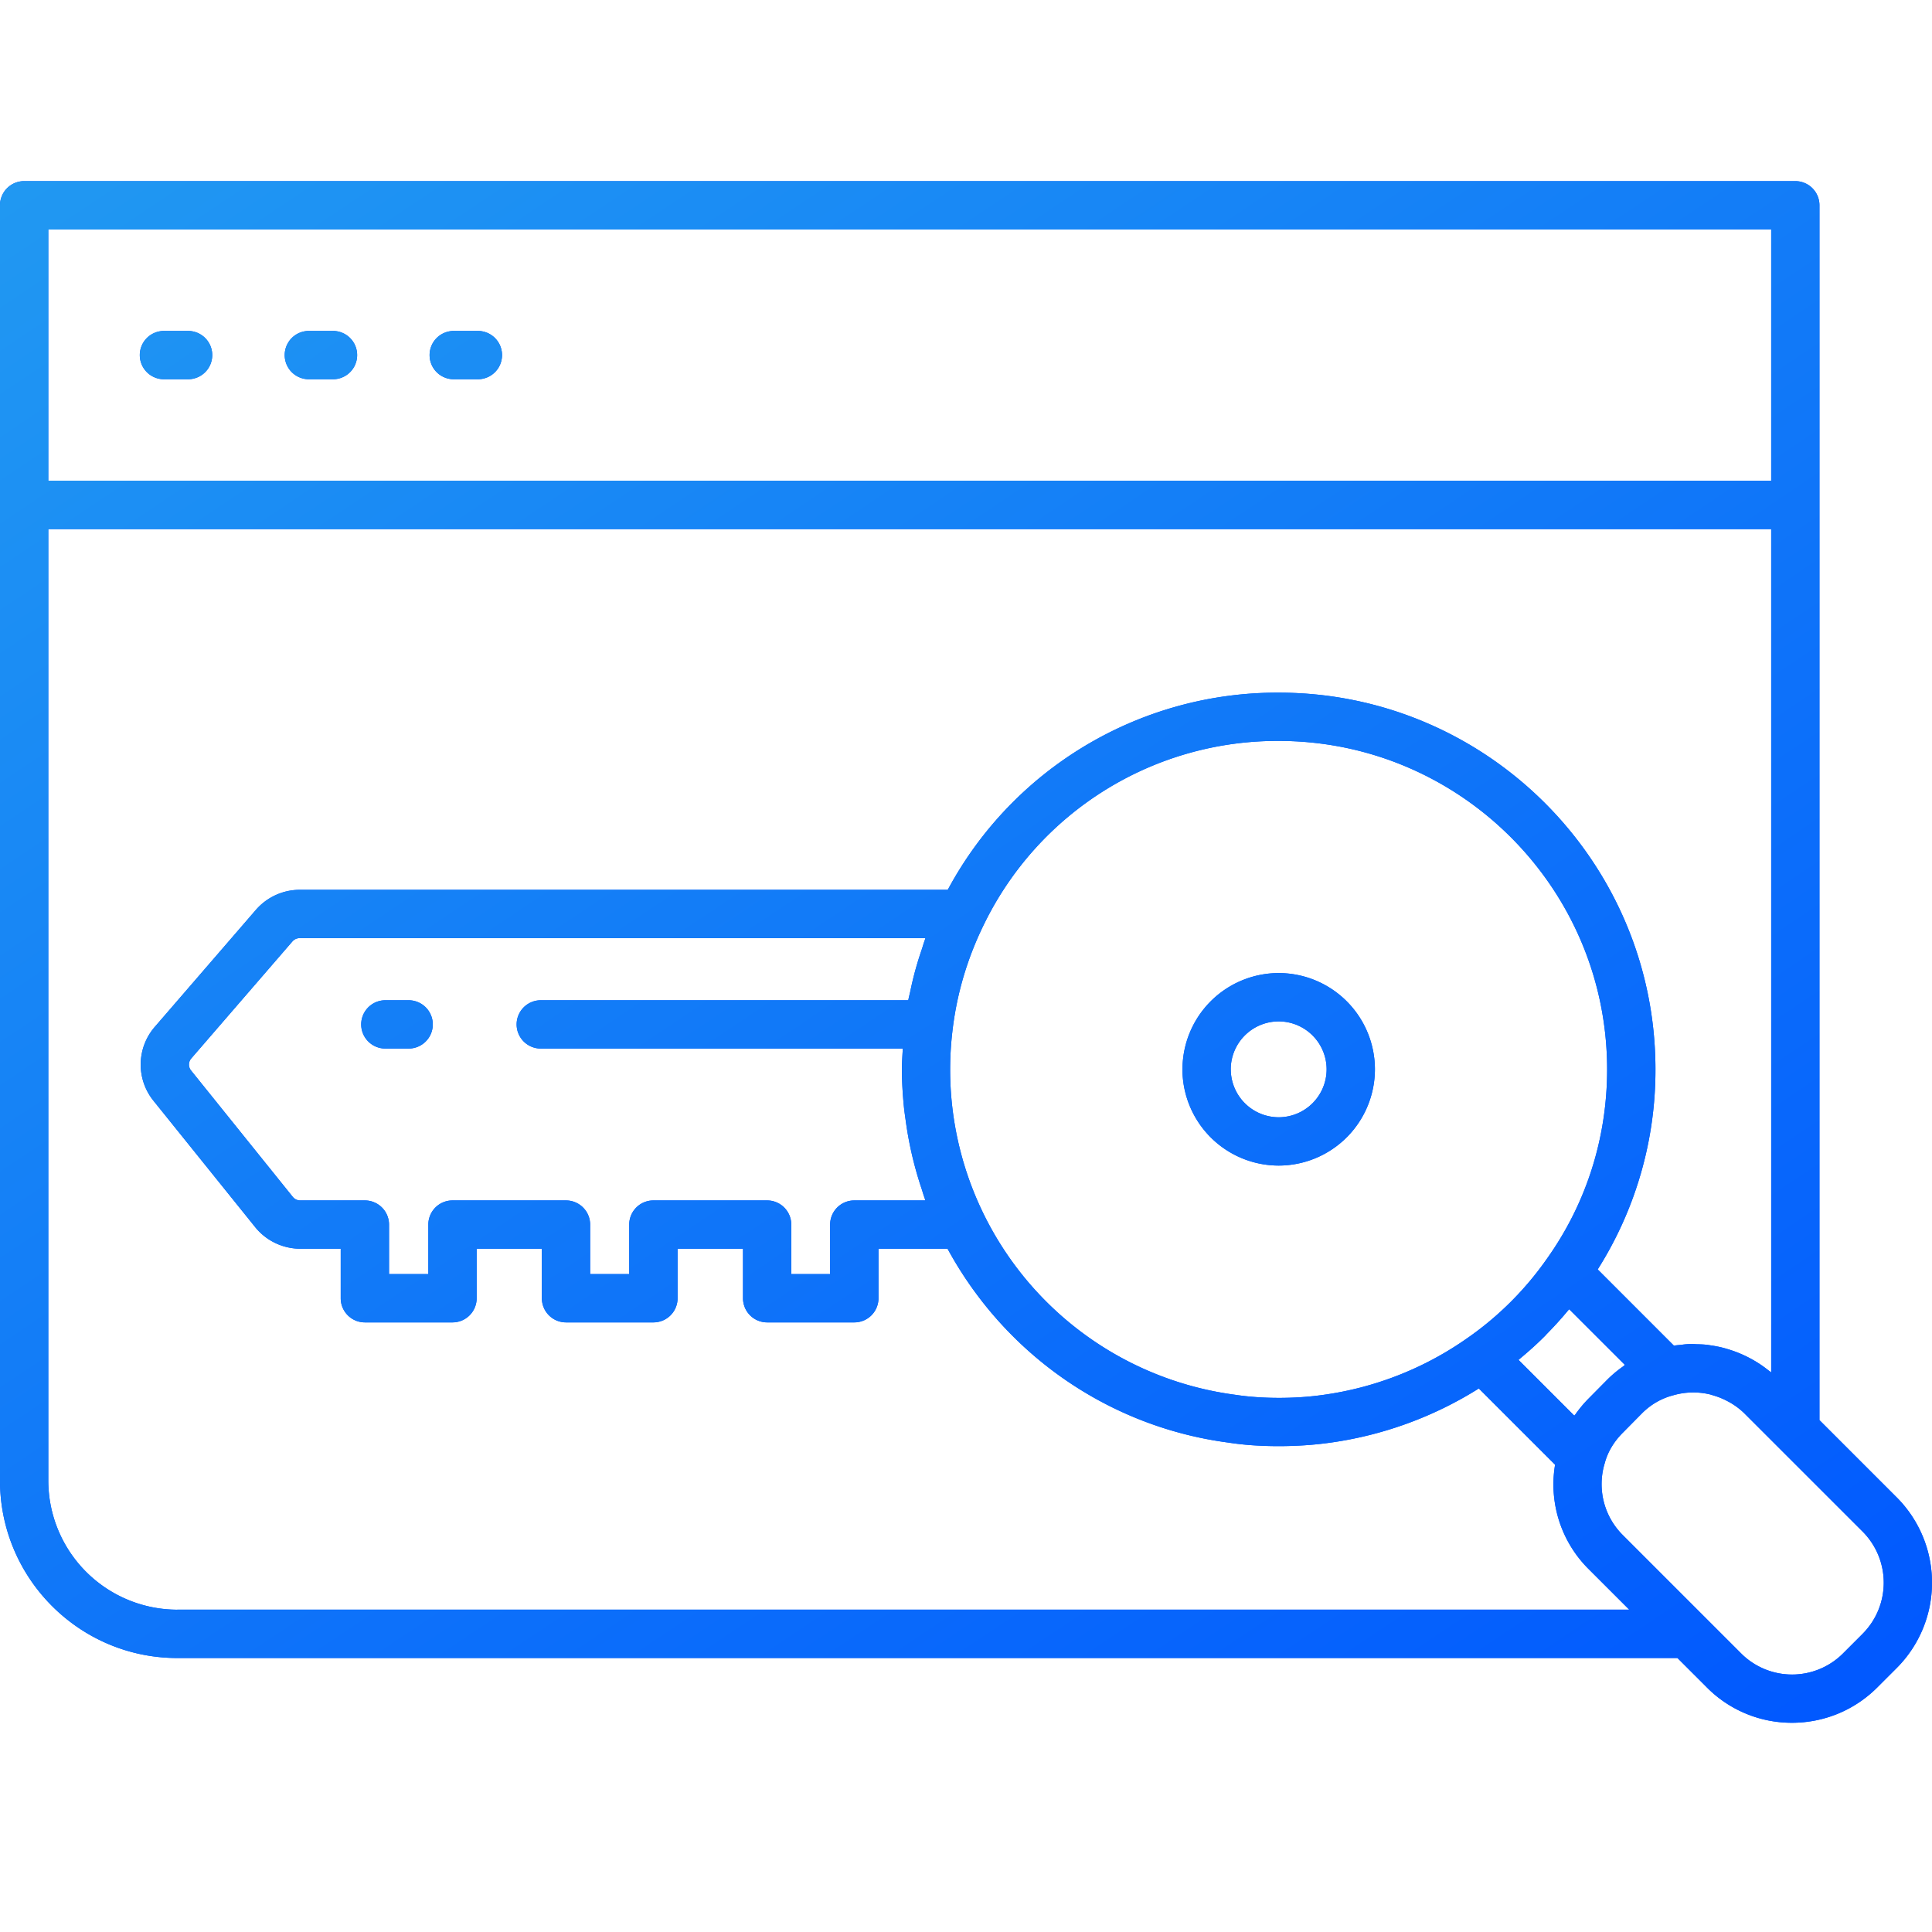
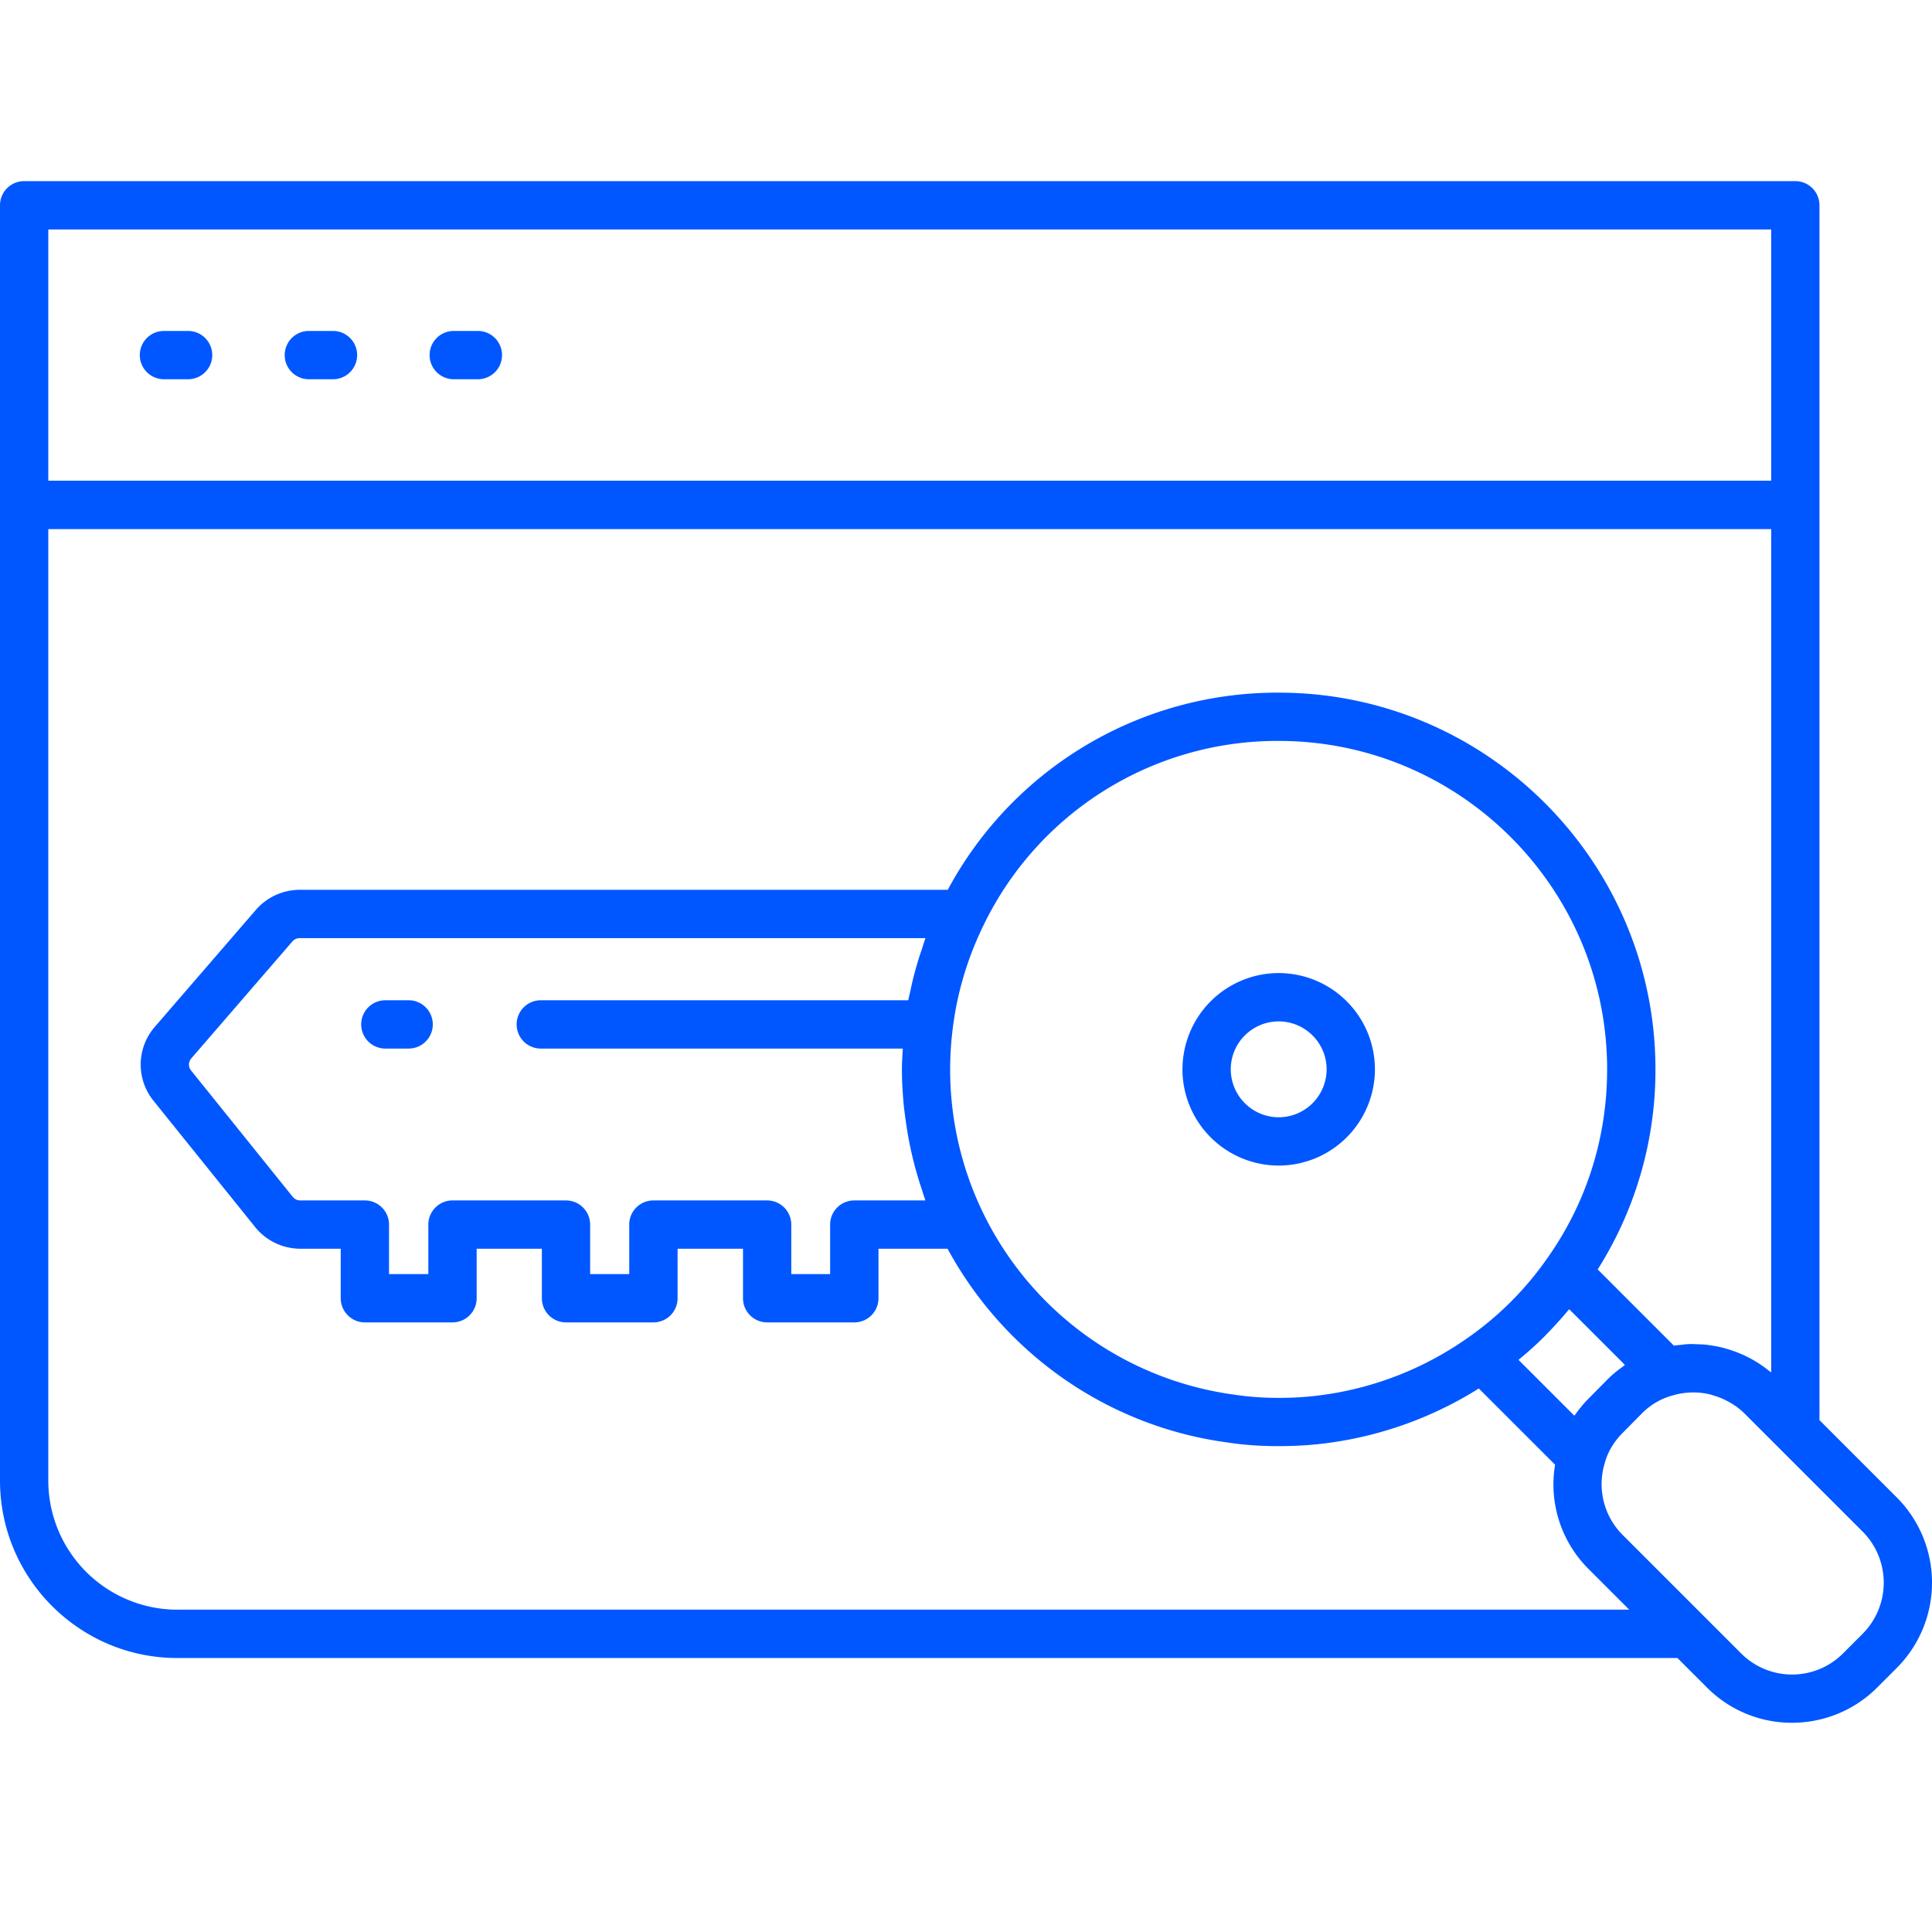
<svg xmlns="http://www.w3.org/2000/svg" width="64" height="64" fill="none">
  <path fill-rule="evenodd" clip-rule="evenodd" d="m62.84 49.611-2.568-2.568V6.8a.8.8 0 0 0-.8-.8H.8a.8.8 0 0 0-.8.8V49.044c0 3.242 2.634 5.88 5.872 5.88h49.696l.985.985a3.959 3.959 0 0 0 2.809 1.16c1.022 0 2.044-.39 2.823-1.168l.649-.649a4.001 4.001 0 0 0 .007-5.64ZM1.6 7.601h57.073v8.323H1.6V7.6Zm4.272 45.722a4.28 4.28 0 0 1-4.272-4.28V17.527h57.073v27.936l-.052-.04-.042-.03a3.838 3.838 0 0 0-.42-.293 4.03 4.03 0 0 0-.93-.41l-.014-.004a3.558 3.558 0 0 0-.206-.056 3.984 3.984 0 0 0-.335-.062c-.054-.009-.108-.018-.163-.023-.092-.01-.184-.012-.276-.015h-.019l-.063-.003a2.163 2.163 0 0 0-.457.022l-.018.002-.07.006a2.043 2.043 0 0 0-.11.012l-.047.008-2.525-2.526a12.341 12.341 0 0 0 1.913-6.626c0-6.881-5.598-12.48-12.48-12.48a12.387 12.387 0 0 0-10.963 6.531H9.934c-.557 0-1.087.24-1.455.662l-3.344 3.87a1.906 1.906 0 0 0-.048 2.459l3.38 4.2c.367.444.91.699 1.49.699h1.33v1.64a.8.8 0 0 0 .8.8h2.903a.8.8 0 0 0 .8-.8v-1.64h2.16v1.64a.8.8 0 0 0 .8.8h2.896a.8.8 0 0 0 .8-.8v-1.64h2.167v1.64a.8.8 0 0 0 .8.8h2.888a.8.8 0 0 0 .8-.8v-1.64h2.288c1.91 3.514 5.356 5.903 9.305 6.422.515.08 1.06.117 1.666.117.579 0 1.135-.037 1.65-.107a12.48 12.48 0 0 0 4.978-1.803l2.526 2.525a3.953 3.953 0 0 0 1.112 3.458l1.344 1.344H5.872Zm44.471-8.31c.29-.24.57-.49.835-.757l.029-.03.024-.028c.247-.25.483-.51.709-.782l.02-.023.012-.012a.348.348 0 0 0 .01-.011l1.845 1.844a.351.351 0 0 0-.033.027.373.373 0 0 1-.03.026 4.012 4.012 0 0 0-.503.418l-.638.645a4.07 4.07 0 0 0-.436.523l-.012.014a.372.372 0 0 0-.024.029l-1.848-1.848a.122.122 0 0 0 .01-.008l.012-.01a.323.323 0 0 1 .018-.016Zm-1.716-.7a10.88 10.88 0 0 1-4.835 1.9c-.908.126-1.987.127-2.874-.009a10.864 10.864 0 0 1-9.37-12.027c.14-1.233.49-2.422 1.044-3.55a10.81 10.81 0 0 1 9.766-6.083c6 0 10.88 4.88 10.88 10.88 0 2.27-.688 4.438-1.993 6.272a10.595 10.595 0 0 1-2.617 2.617Zm-30.714-9.578h11.994a22.36 22.36 0 0 1-.01.163c-.01.175-.02.35-.02.526 0 .436.028.866.072 1.294.01.088.022.176.034.263l.018.128a12.303 12.303 0 0 0 .526 2.264c.014.04.026.082.039.123.018.057.035.115.056.171l.015.047c.005.017.01.035.017.052h-2.355a.8.8 0 0 0-.8.8v1.64h-1.287v-1.64a.8.8 0 0 0-.8-.8h-3.768a.8.8 0 0 0-.8.8v1.64h-1.295v-1.64a.8.8 0 0 0-.8-.8h-3.76a.8.8 0 0 0-.8.8v1.64h-1.302v-1.64a.8.8 0 0 0-.8-.8H9.955a.322.322 0 0 1-.25-.11l-3.372-4.19a.311.311 0 0 1 .004-.405l3.348-3.873a.323.323 0 0 1 .247-.112h20.724a.96.96 0 0 0-.015.046l-.006.02a.584.584 0 0 1-.01.027c-.021.06-.04.12-.058.18a5.438 5.438 0 0 1-.041.129 10.815 10.815 0 0 0-.37 1.354 4.985 4.985 0 0 1-.029.124c-.014.06-.028.118-.04.179H17.914a.8.8 0 1 0 0 1.6Zm43.79 19.386-.649.649a2.385 2.385 0 0 1-3.37.008l-3.932-3.932a2.379 2.379 0 0 1-.592-2.38c.095-.36.3-.708.598-1.005l.638-.646c.287-.287.634-.49 1.027-.593a2.38 2.38 0 0 1 .624-.095 2.383 2.383 0 0 1 .588.062c.05.011.098.03.147.044.137.04.27.094.398.159l.023.012a2.338 2.338 0 0 1 .578.412l3.928 3.927a2.398 2.398 0 0 1-.007 3.378ZM5.431 10.963h.8a.8.8 0 1 1 0 1.6h-.8a.8.8 0 1 1 0-1.6Zm9.6 0h.8a.8.8 0 1 1 0 1.6h-.8a.8.8 0 1 1 0-1.6Zm-4 0h-.8a.8.8 0 1 0 0 1.6h.8a.8.8 0 1 0 0-1.6Zm28.14 24.46a3.192 3.192 0 0 1 3.187-3.189 3.191 3.191 0 0 1 3.188 3.189 3.192 3.192 0 0 1-3.188 3.188 3.192 3.192 0 0 1-3.188-3.188Zm1.6 0a1.59 1.59 0 0 0 1.587 1.588 1.59 1.59 0 0 0 1.588-1.588 1.59 1.59 0 0 0-1.588-1.588 1.59 1.59 0 0 0-1.588 1.588Zm-28.006-2.288h.772a.8.8 0 1 1 0 1.6h-.772a.8.8 0 1 1 0-1.6Z" fill="#0057FF" />
-   <path fill-rule="evenodd" clip-rule="evenodd" d="m62.84 49.611-2.568-2.568V6.8a.8.8 0 0 0-.8-.8H.8a.8.8 0 0 0-.8.8V49.044c0 3.242 2.634 5.88 5.872 5.88h49.696l.985.985a3.959 3.959 0 0 0 2.809 1.16c1.022 0 2.044-.39 2.823-1.168l.649-.649a4.001 4.001 0 0 0 .007-5.64ZM1.6 7.601h57.073v8.323H1.6V7.6Zm4.272 45.722a4.28 4.28 0 0 1-4.272-4.28V17.527h57.073v27.936l-.052-.04-.042-.03a3.838 3.838 0 0 0-.42-.293 4.03 4.03 0 0 0-.93-.41l-.014-.004a3.558 3.558 0 0 0-.206-.056 3.984 3.984 0 0 0-.335-.062c-.054-.009-.108-.018-.163-.023-.092-.01-.184-.012-.276-.015h-.019l-.063-.003a2.163 2.163 0 0 0-.457.022l-.018.002-.07.006a2.043 2.043 0 0 0-.11.012l-.047.008-2.525-2.526a12.341 12.341 0 0 0 1.913-6.626c0-6.881-5.598-12.48-12.48-12.48a12.387 12.387 0 0 0-10.963 6.531H9.934c-.557 0-1.087.24-1.455.662l-3.344 3.87a1.906 1.906 0 0 0-.048 2.459l3.38 4.2c.367.444.91.699 1.49.699h1.33v1.64a.8.8 0 0 0 .8.8h2.903a.8.8 0 0 0 .8-.8v-1.64h2.16v1.64a.8.8 0 0 0 .8.8h2.896a.8.8 0 0 0 .8-.8v-1.64h2.167v1.64a.8.8 0 0 0 .8.8h2.888a.8.8 0 0 0 .8-.8v-1.64h2.288c1.91 3.514 5.356 5.903 9.305 6.422.515.08 1.06.117 1.666.117.579 0 1.135-.037 1.65-.107a12.48 12.48 0 0 0 4.978-1.803l2.526 2.525a3.953 3.953 0 0 0 1.112 3.458l1.344 1.344H5.872Zm44.471-8.31c.29-.24.57-.49.835-.757l.029-.03.024-.028c.247-.25.483-.51.709-.782l.02-.023.012-.012a.348.348 0 0 0 .01-.011l1.845 1.844a.351.351 0 0 0-.033.027.373.373 0 0 1-.03.026 4.012 4.012 0 0 0-.503.418l-.638.645a4.07 4.07 0 0 0-.436.523l-.012.014a.372.372 0 0 0-.024.029l-1.848-1.848a.122.122 0 0 0 .01-.008l.012-.01a.323.323 0 0 1 .018-.016Zm-1.716-.7a10.88 10.88 0 0 1-4.835 1.9c-.908.126-1.987.127-2.874-.009a10.864 10.864 0 0 1-9.37-12.027c.14-1.233.49-2.422 1.044-3.55a10.81 10.81 0 0 1 9.766-6.083c6 0 10.88 4.88 10.88 10.88 0 2.27-.688 4.438-1.993 6.272a10.595 10.595 0 0 1-2.617 2.617Zm-30.714-9.578h11.994a22.36 22.36 0 0 1-.01.163c-.01.175-.02.35-.02.526 0 .436.028.866.072 1.294.01.088.022.176.034.263l.018.128a12.303 12.303 0 0 0 .526 2.264c.014.04.026.082.039.123.018.057.035.115.056.171l.015.047c.005.017.01.035.017.052h-2.355a.8.8 0 0 0-.8.8v1.64h-1.287v-1.64a.8.8 0 0 0-.8-.8h-3.768a.8.8 0 0 0-.8.8v1.64h-1.295v-1.64a.8.8 0 0 0-.8-.8h-3.76a.8.8 0 0 0-.8.8v1.64h-1.302v-1.64a.8.8 0 0 0-.8-.8H9.955a.322.322 0 0 1-.25-.11l-3.372-4.19a.311.311 0 0 1 .004-.405l3.348-3.873a.323.323 0 0 1 .247-.112h20.724a.96.96 0 0 0-.015.046l-.006.02a.584.584 0 0 1-.01.027c-.021.06-.04.12-.058.18a5.438 5.438 0 0 1-.041.129 10.815 10.815 0 0 0-.37 1.354 4.985 4.985 0 0 1-.029.124c-.014.06-.028.118-.04.179H17.914a.8.8 0 1 0 0 1.6Zm43.79 19.386-.649.649a2.385 2.385 0 0 1-3.37.008l-3.932-3.932a2.379 2.379 0 0 1-.592-2.38c.095-.36.3-.708.598-1.005l.638-.646c.287-.287.634-.49 1.027-.593a2.38 2.38 0 0 1 .624-.095 2.383 2.383 0 0 1 .588.062c.05.011.098.03.147.044.137.04.27.094.398.159l.023.012a2.338 2.338 0 0 1 .578.412l3.928 3.927a2.398 2.398 0 0 1-.007 3.378ZM5.431 10.963h.8a.8.8 0 1 1 0 1.6h-.8a.8.8 0 1 1 0-1.6Zm9.6 0h.8a.8.8 0 1 1 0 1.6h-.8a.8.8 0 1 1 0-1.6Zm-4 0h-.8a.8.8 0 1 0 0 1.6h.8a.8.8 0 1 0 0-1.6Zm28.14 24.46a3.192 3.192 0 0 1 3.187-3.189 3.191 3.191 0 0 1 3.188 3.189 3.192 3.192 0 0 1-3.188 3.188 3.192 3.192 0 0 1-3.188-3.188Zm1.6 0a1.59 1.59 0 0 0 1.587 1.588 1.59 1.59 0 0 0 1.588-1.588 1.59 1.59 0 0 0-1.588-1.588 1.59 1.59 0 0 0-1.588 1.588Zm-28.006-2.288h.772a.8.8 0 1 1 0 1.6h-.772a.8.8 0 1 1 0-1.6Z" fill="url(#a)" />
  <defs>
    <linearGradient id="a" x1="63.587" y1="57.061" x2="8.022" y2="-25.947" gradientUnits="userSpaceOnUse">
      <stop stop-color="#0057FF" />
      <stop offset="1" stop-color="#2AABEE" />
    </linearGradient>
  </defs>
</svg>